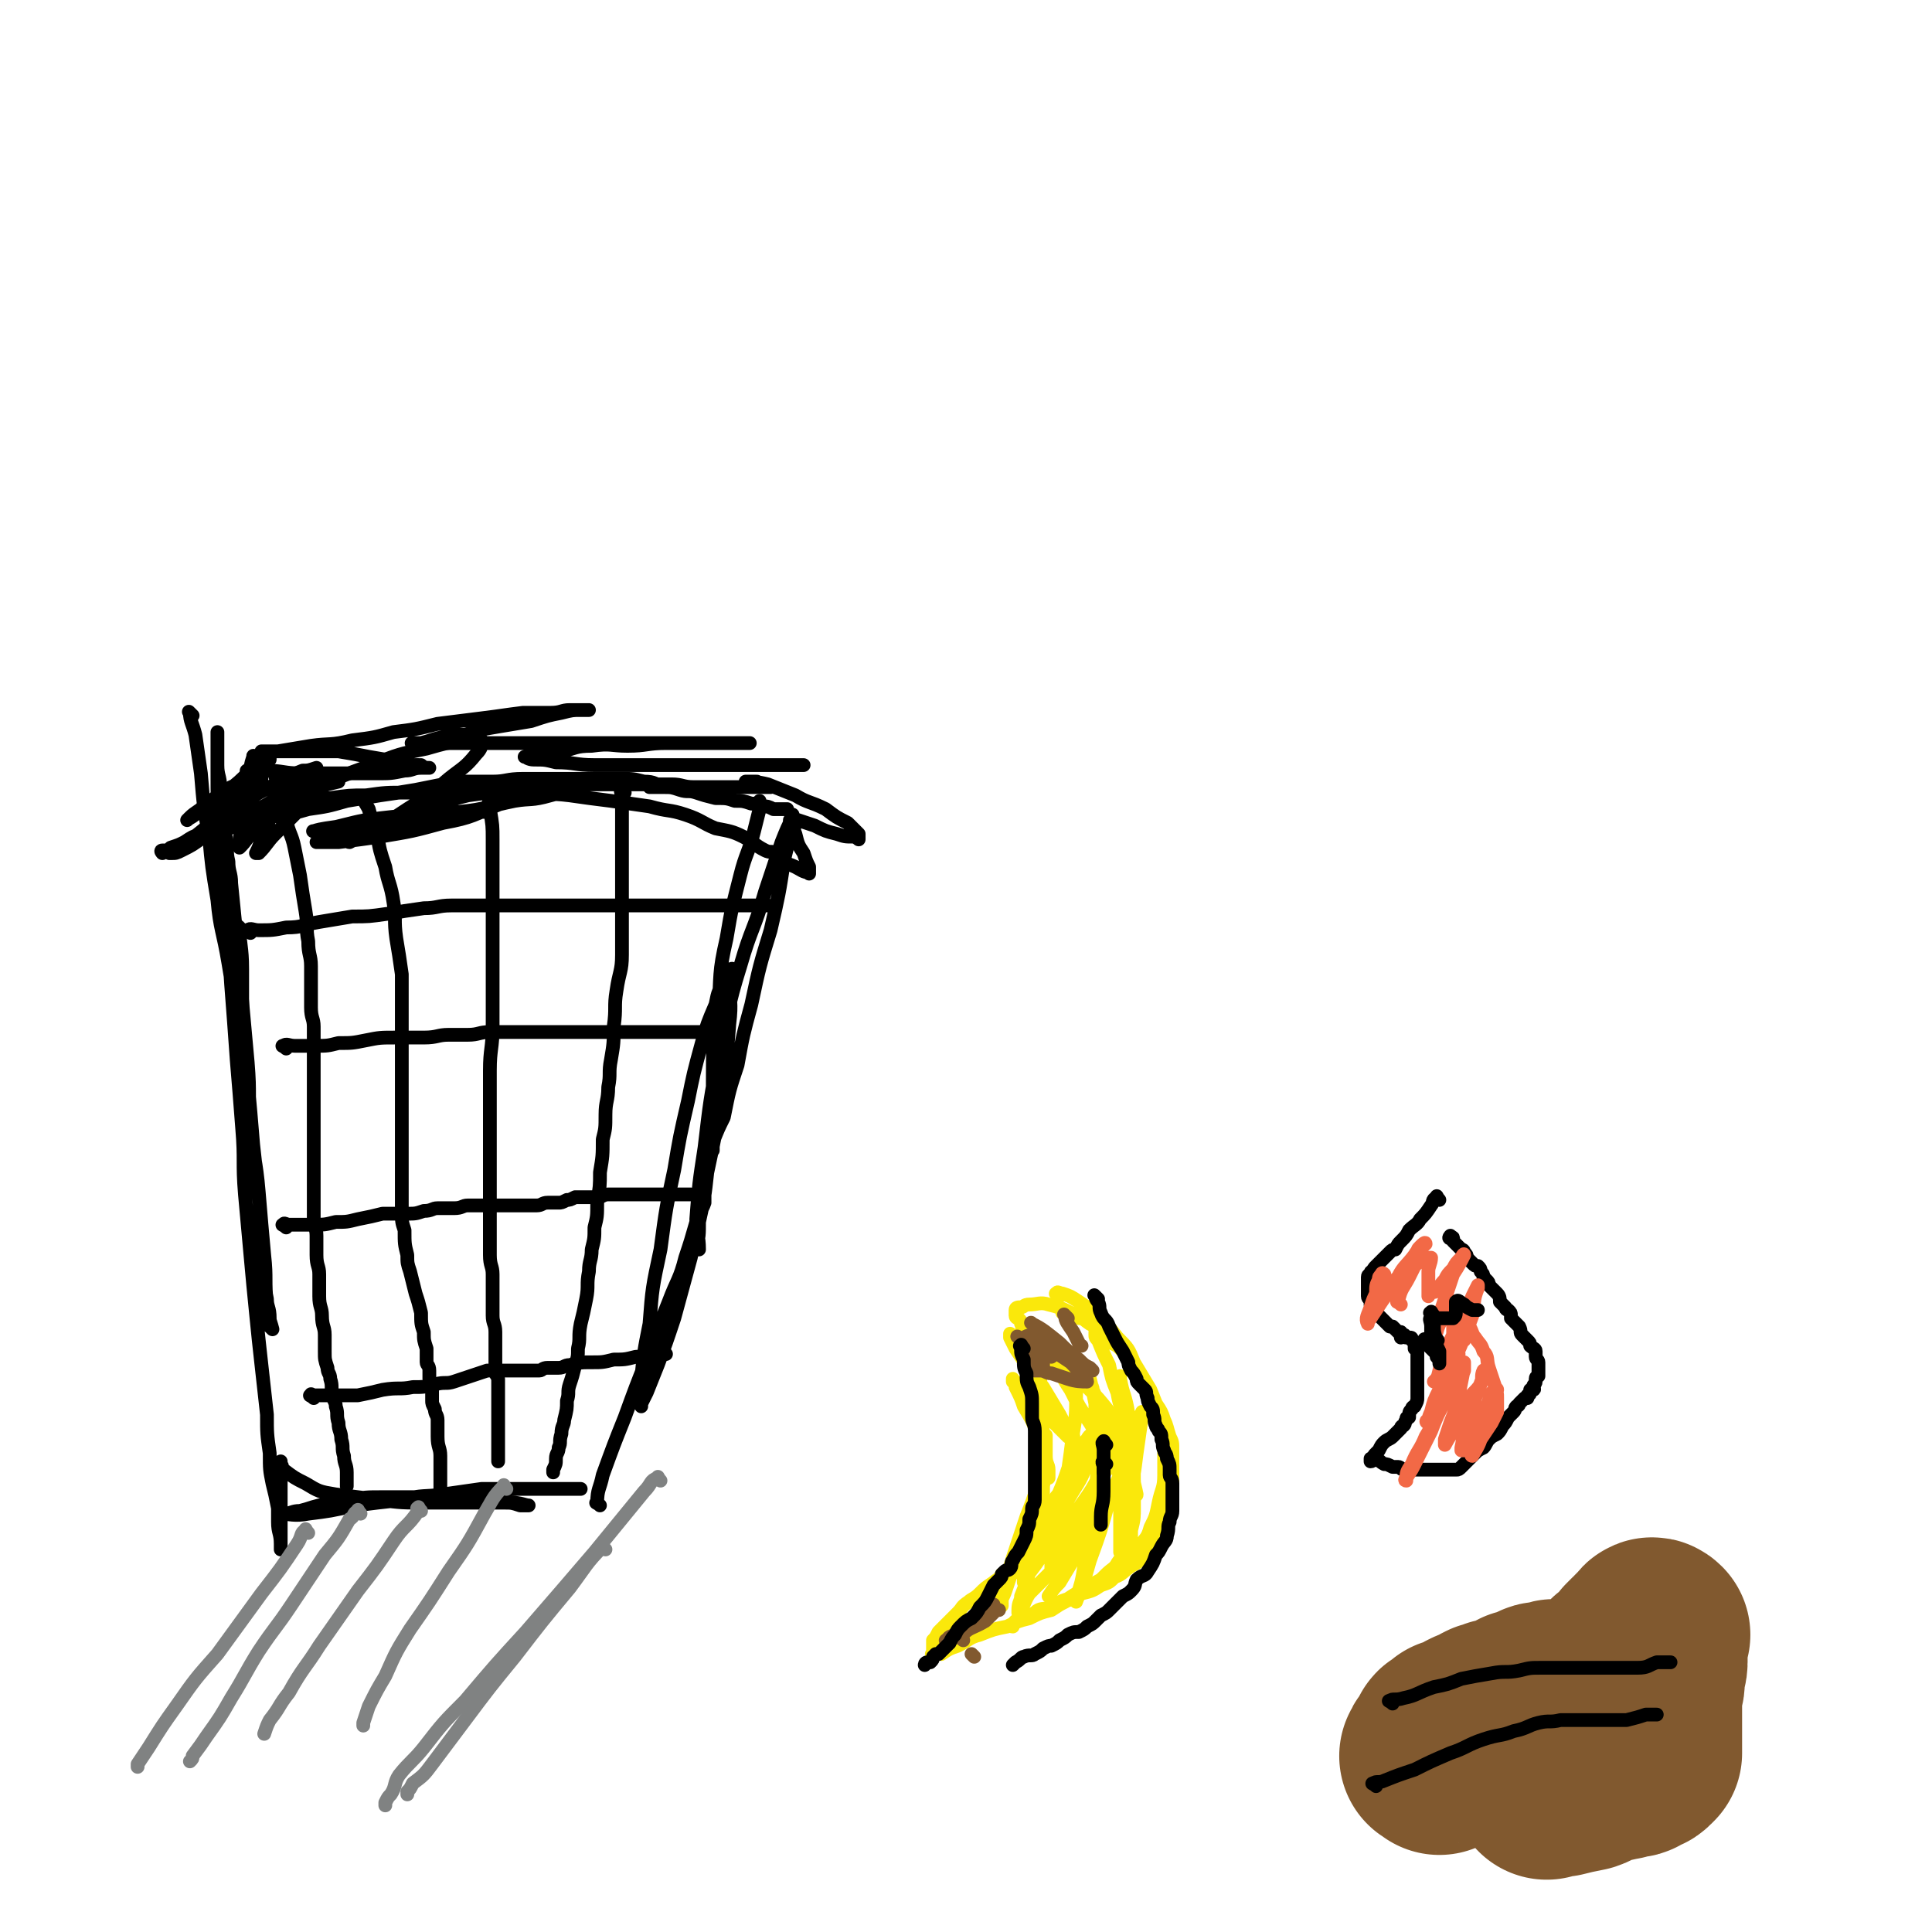
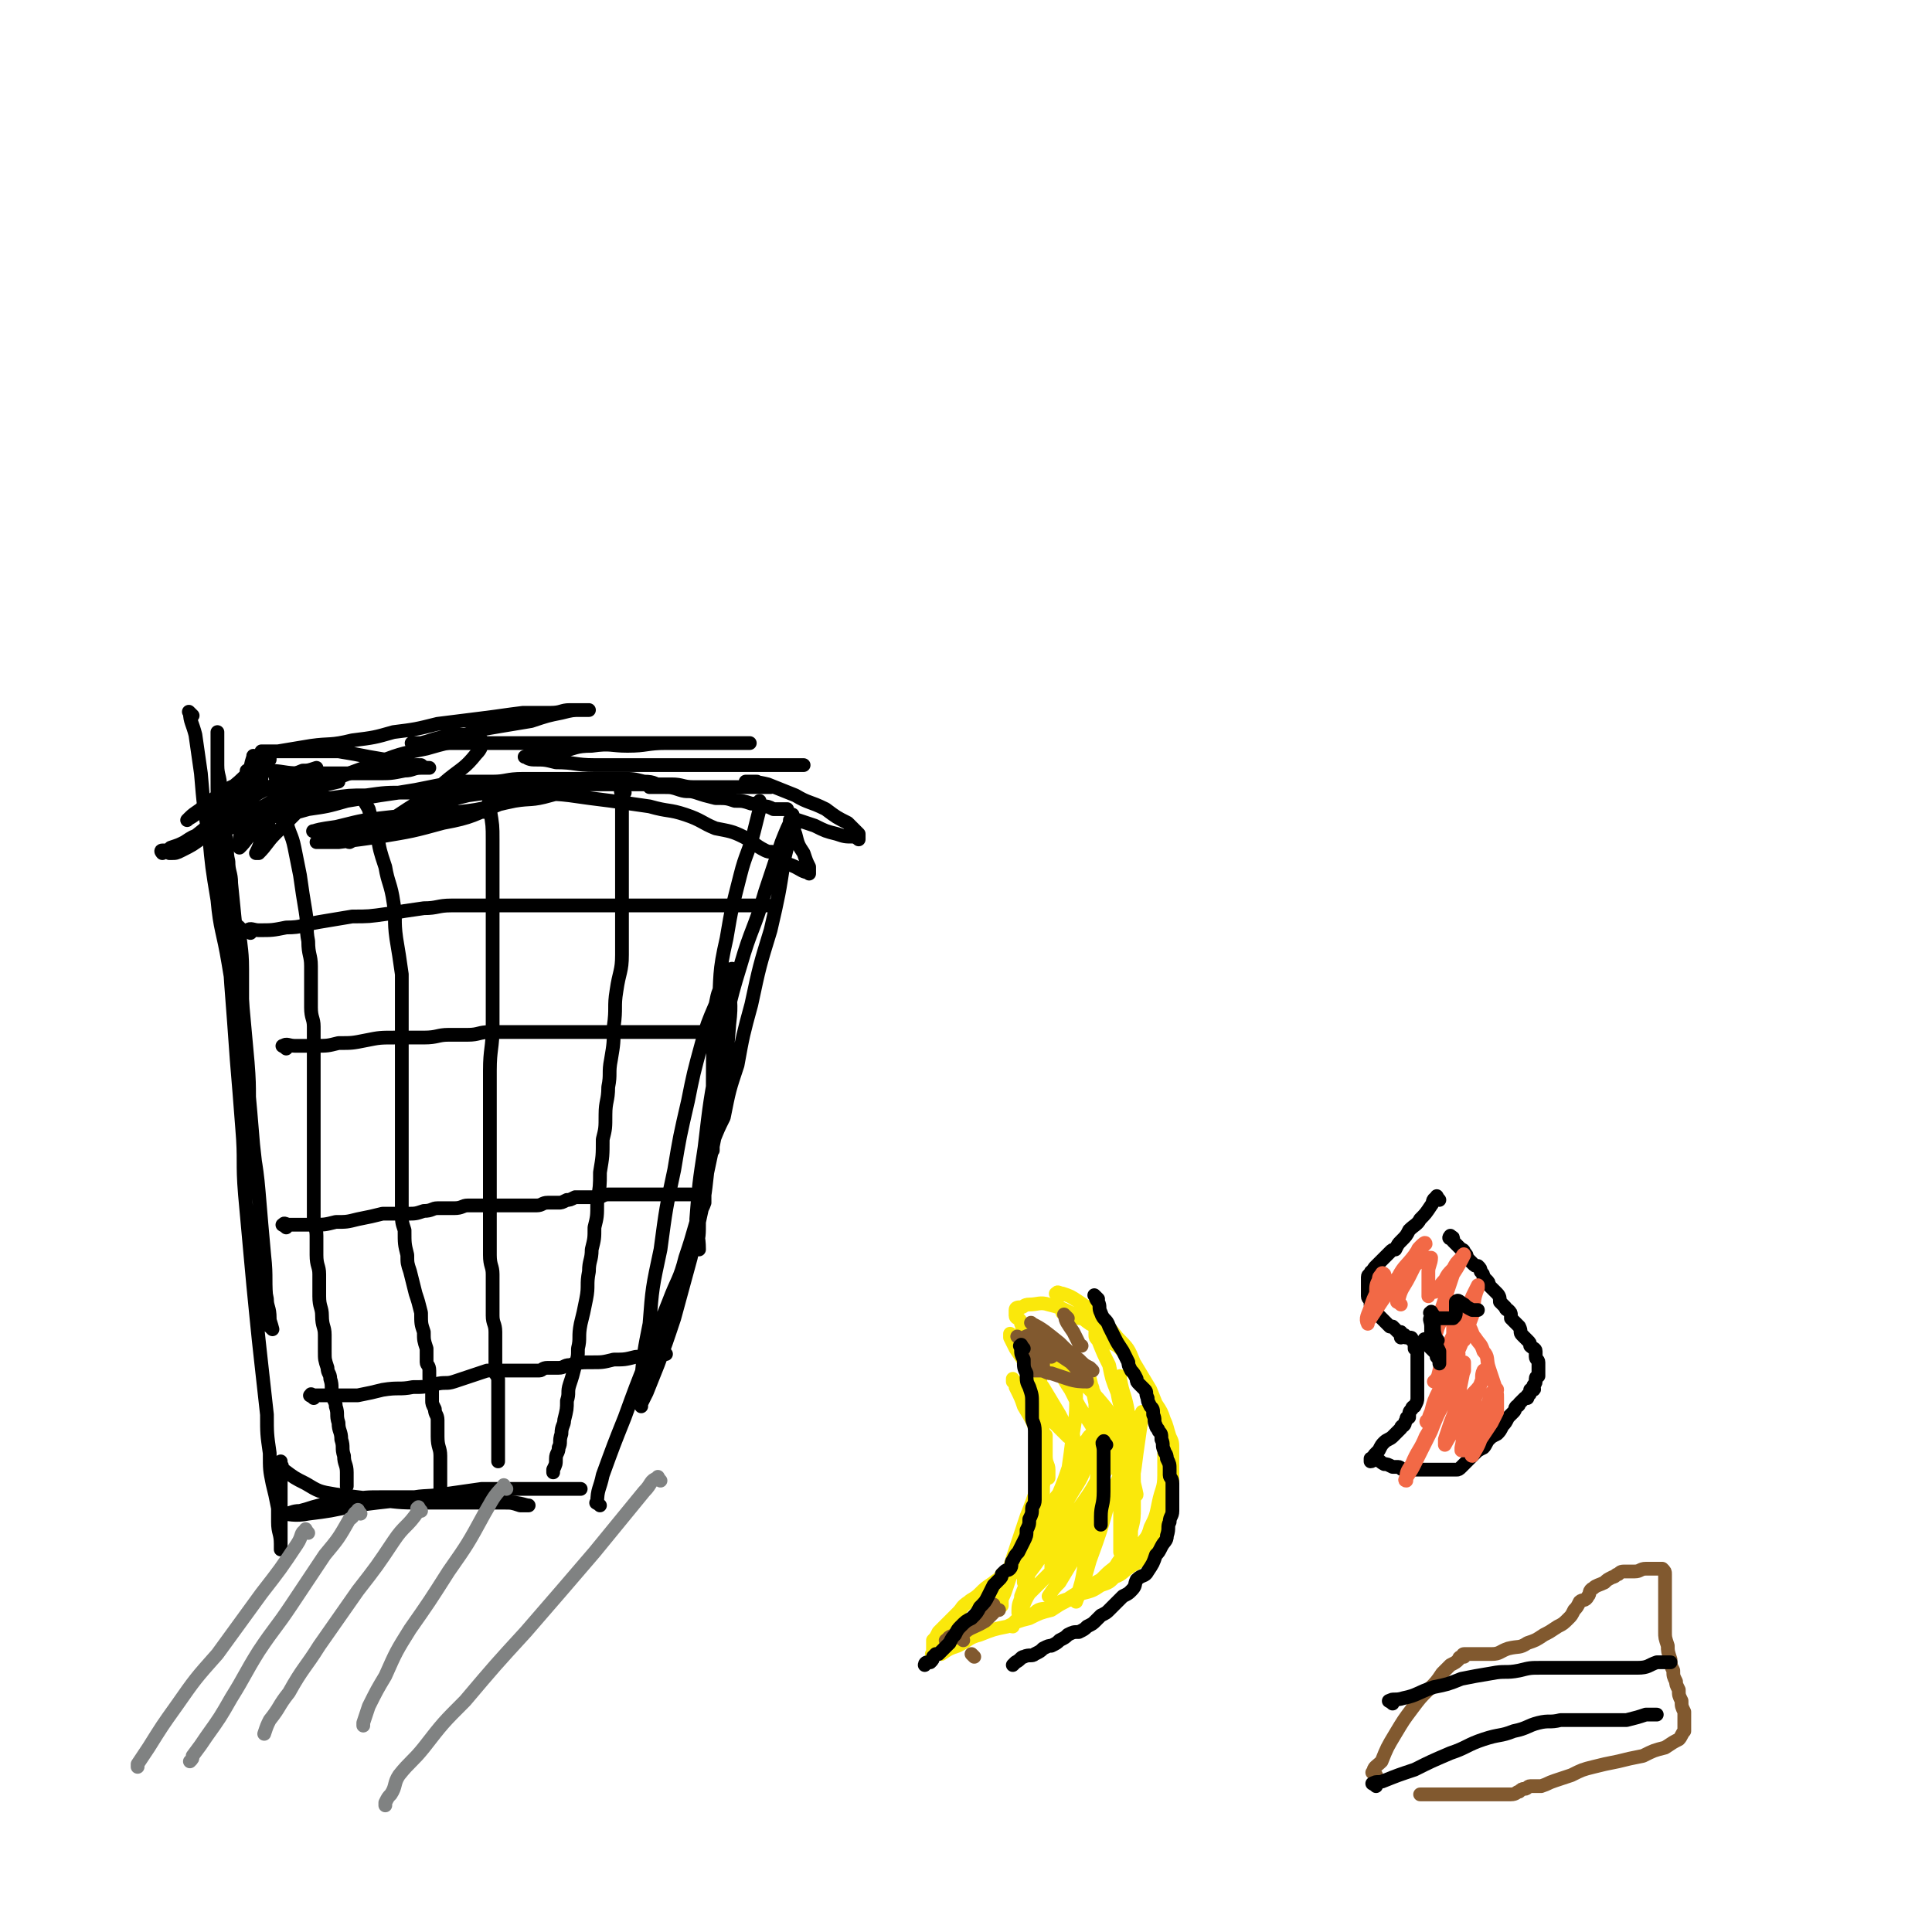
<svg xmlns="http://www.w3.org/2000/svg" viewBox="0 0 702 702" version="1.1">
  <g fill="none" stroke="#000000" stroke-width="5" stroke-linecap="round" stroke-linejoin="round">
    <path d="M88,338c-1,-1 -2,-2 -1,-1 0,6 1,7 1,15 0,11 0,11 0,22 0,6 0,6 1,11 0,1 0,1 0,1 0,0 0,0 0,0 " />
    <path d="M70,260c-1,-1 -2,-2 -1,-1 0,3 1,4 2,8 1,7 1,7 2,14 1,12 1,12 3,23 1,11 1,11 3,23 1,11 2,11 4,23 2,12 2,12 4,24 1,9 2,9 3,19 1,11 1,11 2,23 1,9 1,9 2,18 1,8 0,8 1,15 1,6 0,6 1,13 0,5 0,5 1,10 0,3 1,3 1,7 0,1 0,1 0,3 0,0 1,1 1,1 -1,-4 -2,-5 -2,-9 -1,-9 0,-9 -1,-18 -1,-11 -1,-11 -2,-23 -1,-12 -2,-12 -3,-24 -1,-11 0,-11 -1,-23 -1,-11 -1,-11 -2,-22 -1,-11 -1,-11 -2,-23 -1,-10 -1,-10 -2,-20 0,-4 -1,-4 -1,-8 -1,-4 0,-4 -1,-9 -1,-9 -1,-9 -2,-18 0,-4 -1,-4 -1,-8 0,-5 0,-5 0,-9 0,-1 0,-1 0,-1 0,-1 0,-1 0,-2 0,0 0,0 0,0 0,0 0,0 0,1 0,6 0,6 0,12 0,12 0,12 1,24 0,13 1,13 2,26 1,14 1,14 2,29 1,13 1,13 2,27 1,12 1,12 2,25 1,12 0,12 1,24 1,11 1,11 2,22 1,11 1,11 2,21 1,10 1,10 2,19 1,9 1,9 2,18 0,7 0,7 1,14 0,6 0,6 1,11 1,4 1,4 2,9 0,2 0,2 0,5 0,4 1,4 1,8 0,1 0,1 0,2 0,0 0,0 0,0 0,0 0,0 0,-1 0,-2 0,-2 0,-3 0,-4 0,-4 0,-8 0,0 0,0 0,-1 0,-4 0,-4 0,-7 0,-3 0,-3 0,-6 0,-2 0,-2 0,-4 0,-1 0,-1 0,-2 0,0 0,0 0,0 0,0 0,0 0,0 0,0 0,0 0,1 1,1 0,1 1,2 4,3 4,3 8,5 5,3 5,3 11,4 8,1 8,1 16,2 8,1 8,1 17,1 8,0 8,0 16,0 6,0 6,0 12,0 3,0 3,0 6,1 1,0 4,0 3,0 -1,0 -3,-1 -6,-1 -5,0 -5,0 -9,0 -7,0 -7,-1 -13,-1 -7,-1 -7,-1 -13,-1 -6,0 -6,0 -12,0 -6,0 -6,0 -12,1 -5,0 -5,1 -11,2 -4,1 -3,1 -7,2 -3,0 -3,1 -6,1 -1,0 -2,0 -1,0 3,0 5,1 10,0 8,-1 8,-1 17,-3 8,-1 8,-1 17,-2 8,-2 8,-1 15,-2 7,-1 7,-1 14,-2 7,0 7,0 13,0 5,0 5,0 10,0 3,0 3,0 6,0 2,0 2,0 4,0 1,0 1,0 3,0 0,0 0,0 0,0 " />
    <path d="M218,547c-1,-1 -2,-1 -1,-1 0,-5 1,-5 2,-10 4,-11 4,-11 8,-21 4,-11 4,-11 8,-21 4,-11 4,-11 8,-21 3,-8 4,-8 6,-16 2,-6 2,-6 4,-13 1,-4 2,-4 3,-7 0,-2 0,-4 0,-4 0,1 0,3 -1,6 -2,9 -2,9 -4,18 -3,11 -3,11 -6,22 -3,9 -3,9 -6,17 -2,5 -2,5 -4,10 -1,2 -1,2 -2,4 0,0 0,1 0,1 0,-4 0,-5 0,-10 1,-10 1,-10 3,-20 1,-13 1,-13 4,-27 2,-15 2,-15 5,-29 2,-12 2,-12 5,-25 2,-10 2,-10 5,-21 2,-7 2,-7 5,-14 1,-5 1,-5 4,-9 0,-2 1,-3 2,-4 0,0 -1,0 -1,1 0,1 0,1 0,3 0,8 1,8 0,16 -1,13 -1,13 -3,27 -2,13 -2,13 -5,27 -1,9 -1,9 -3,18 0,5 0,5 -1,9 0,1 0,1 0,1 0,0 0,0 1,0 0,-5 -1,-6 -1,-11 1,-13 1,-13 3,-26 2,-17 2,-17 5,-33 4,-17 3,-17 8,-33 4,-14 5,-13 9,-27 3,-9 3,-9 6,-18 2,-5 2,-5 4,-9 0,-1 0,-1 0,-1 0,0 0,0 0,1 -1,7 -1,7 -3,15 -2,13 -2,13 -5,26 -4,13 -4,13 -7,27 -3,11 -3,11 -5,22 -3,9 -3,9 -5,19 -2,4 -2,4 -4,9 0,1 0,1 0,3 0,0 0,0 0,0 0,-3 0,-3 0,-6 0,-9 0,-10 0,-19 0,-13 0,-13 2,-26 1,-13 0,-13 3,-26 2,-12 2,-11 5,-23 2,-8 3,-8 5,-16 1,-4 1,-4 2,-8 0,-2 0,-2 0,-3 0,0 0,0 0,0 " />
    <path d="M91,281c-1,-1 -2,-1 -1,-1 2,-1 3,0 6,0 7,0 7,1 13,1 8,0 8,0 15,0 6,0 6,0 13,0 5,0 5,0 10,-1 3,0 3,-1 6,-1 1,0 1,0 2,0 0,0 1,0 1,0 -1,0 -2,0 -3,-1 -4,0 -4,0 -8,-1 -5,-1 -5,-1 -11,-2 -5,-1 -5,-1 -11,-2 -5,0 -5,0 -11,0 -4,0 -4,0 -9,0 -2,0 -2,0 -5,0 -1,0 -3,0 -3,0 1,0 3,0 6,0 6,-1 6,-1 12,-2 7,-1 7,0 15,-2 8,-1 8,-1 15,-3 8,-1 8,-1 16,-3 8,-1 8,-1 16,-2 8,-1 7,-1 15,-2 5,0 5,0 10,0 4,0 4,-1 7,-1 3,0 3,0 5,0 1,0 2,0 2,0 -1,0 -2,0 -3,0 -3,0 -3,0 -7,1 -5,1 -5,1 -11,3 -6,1 -6,1 -12,2 -6,1 -6,1 -12,3 -4,0 -5,0 -9,1 -4,1 -3,1 -7,2 -1,0 -1,0 -3,0 0,0 -1,0 0,0 2,0 3,0 5,0 5,0 5,0 10,0 6,0 6,0 12,0 7,0 7,0 13,0 6,0 6,0 12,0 7,0 7,0 14,0 6,0 6,0 12,0 5,0 5,0 10,0 6,0 6,0 11,0 5,0 5,0 10,0 4,0 4,0 7,0 3,0 3,0 5,0 0,0 0,0 1,0 0,0 1,0 0,0 -1,0 -1,0 -2,0 -4,0 -4,0 -7,0 -5,0 -5,0 -10,0 -6,0 -6,0 -11,0 -7,0 -7,1 -14,1 -6,0 -6,-1 -13,0 -6,0 -6,1 -11,2 -4,1 -4,1 -8,2 -2,0 -2,0 -4,0 -1,0 -2,0 -1,0 0,0 1,1 3,1 4,0 4,0 8,1 7,0 7,1 14,1 7,0 7,0 15,0 5,0 5,0 11,0 5,0 5,0 10,0 4,0 4,0 8,0 4,0 4,0 8,0 1,0 1,0 3,0 1,0 1,0 3,0 0,0 0,0 1,0 1,0 1,0 2,0 1,0 1,0 2,0 1,0 1,0 2,0 1,0 1,0 2,0 0,0 0,0 1,0 1,0 1,0 2,0 1,0 1,0 2,0 0,0 0,0 1,0 1,0 1,0 2,0 0,0 0,0 0,0 1,0 1,0 1,0 " />
    <path d="M101,282c-1,-1 -1,-2 -1,-1 -1,0 0,0 0,1 1,3 1,3 2,6 1,5 1,5 2,10 1,5 2,5 3,10 1,5 1,5 2,10 1,7 1,7 2,13 1,6 0,6 1,11 0,5 1,5 1,9 0,5 0,5 0,9 0,3 0,3 0,6 0,4 1,4 1,7 0,5 0,5 0,9 0,4 0,4 0,8 0,4 0,4 0,8 0,4 0,4 0,7 0,3 0,3 0,6 0,2 0,2 0,5 0,4 0,4 0,8 0,3 0,3 0,6 0,4 0,4 0,7 0,3 0,3 0,6 0,3 1,3 1,6 0,4 0,4 0,7 0,4 1,4 1,7 0,4 0,4 0,8 0,4 1,4 1,7 0,4 1,4 1,7 0,3 0,3 0,6 0,3 0,3 1,6 0,2 1,2 1,4 1,3 0,3 1,6 0,2 1,2 1,4 1,3 0,3 1,6 0,3 1,3 1,6 1,3 0,3 1,6 0,3 1,3 1,6 0,1 0,1 0,3 0,0 0,0 0,1 0,0 0,0 0,1 " />
    <path d="M133,291c-1,-1 -2,-2 -1,-1 0,1 1,2 2,4 1,4 1,4 3,9 1,6 1,6 3,12 1,6 2,6 3,13 1,6 0,6 1,13 1,6 1,6 2,13 0,6 0,6 0,12 0,6 0,6 0,12 0,5 0,5 0,11 0,5 0,5 0,10 0,5 0,5 0,10 0,6 0,6 0,12 0,4 0,4 0,9 0,5 0,5 0,10 0,4 0,4 1,7 0,5 0,5 1,9 0,3 0,3 1,6 1,4 1,4 2,8 1,3 1,3 2,7 0,4 0,4 1,7 0,3 0,3 1,6 0,3 0,3 0,5 0,1 1,1 1,3 0,1 0,1 0,3 0,1 1,1 1,3 0,1 0,1 0,2 0,1 0,1 0,3 0,1 0,1 1,3 0,2 1,2 1,4 0,3 0,3 0,6 0,4 1,4 1,7 0,3 0,3 0,5 0,3 0,3 0,5 0,1 0,1 0,2 0,0 0,0 0,1 " />
    <path d="M179,292c-1,-1 -1,-2 -1,-1 -1,1 0,1 0,3 1,6 1,6 1,11 0,8 0,8 0,16 0,9 0,9 0,18 0,9 0,9 0,17 0,8 0,8 0,17 0,8 -1,8 -1,16 0,5 0,5 0,11 0,6 0,6 0,11 0,5 0,5 0,10 0,6 0,6 0,11 0,5 0,5 0,9 0,4 0,4 0,8 0,4 0,4 0,7 0,4 1,4 1,7 0,4 0,4 0,8 0,4 0,4 0,7 0,3 1,3 1,6 0,3 0,3 0,6 0,2 0,2 0,4 0,2 0,2 0,4 0,2 1,2 1,3 0,2 0,2 0,4 0,1 0,1 0,3 0,1 0,1 0,3 0,2 0,2 0,4 0,2 0,2 0,5 0,2 0,2 0,3 0,2 0,2 0,3 0,1 0,1 0,2 0,1 0,1 0,2 0,0 0,0 0,1 " />
    <path d="M227,288c-1,-1 -1,-2 -1,-1 -1,0 0,1 0,3 0,6 0,6 0,11 0,8 0,8 0,16 0,7 0,7 0,15 0,7 0,7 0,15 0,6 -1,6 -2,13 -1,6 0,6 -1,13 0,6 0,6 -1,12 -1,5 0,5 -1,10 0,5 -1,5 -1,10 0,5 0,5 -1,9 0,6 0,6 -1,12 0,5 0,5 -1,11 0,5 0,5 -1,9 0,4 0,4 -1,8 0,4 -1,4 -1,8 -1,5 0,5 -1,10 -1,5 -1,5 -2,9 -1,5 0,5 -1,9 0,3 0,3 -1,6 -1,4 -1,4 -2,7 -1,3 0,3 -1,6 0,3 0,3 -1,7 0,2 -1,2 -1,5 -1,3 0,3 -1,5 0,2 -1,2 -1,4 0,2 0,2 -1,4 0,0 0,0 0,1 0,0 0,0 0,0 0,0 0,0 0,0 " />
    <path d="M91,339c-1,-1 -2,-1 -1,-1 1,-1 2,0 4,0 5,0 5,0 10,-1 6,0 6,-1 12,-2 6,-1 6,-1 12,-2 6,0 6,0 13,-1 6,-1 6,-1 13,-2 5,0 5,-1 10,-1 4,0 4,0 8,0 4,0 4,0 8,0 5,0 5,0 9,0 3,0 3,0 6,0 3,0 3,0 6,0 2,0 2,0 5,0 3,0 3,0 5,0 3,0 3,0 5,0 4,0 4,0 7,0 4,0 4,0 7,0 3,0 3,0 6,0 2,0 2,0 5,0 2,0 2,0 3,0 2,0 2,0 4,0 1,0 1,0 3,0 1,0 1,0 3,0 1,0 1,0 3,0 1,0 1,0 3,0 2,0 2,0 4,0 1,0 1,0 3,0 1,0 1,0 2,0 1,0 1,0 2,0 0,0 0,0 1,0 0,0 0,0 1,0 0,0 0,0 1,0 1,0 1,0 2,0 0,0 0,0 1,0 0,0 0,0 1,0 0,0 0,0 0,0 1,0 1,0 1,0 " />
    <path d="M104,381c-1,-1 -2,-1 -1,-1 1,-1 2,0 4,0 4,0 4,0 8,0 4,0 4,0 8,-1 5,0 5,0 10,-1 5,-1 5,-1 11,-1 5,0 5,0 10,0 5,0 5,-1 9,-1 4,0 4,0 7,0 4,0 4,-1 8,-1 4,0 4,0 8,0 3,0 3,0 6,0 2,0 2,0 5,0 2,0 2,0 5,0 2,0 2,0 4,0 2,0 2,0 4,0 3,0 3,0 5,0 3,0 3,0 6,0 3,0 3,0 6,0 3,0 3,0 6,0 1,0 1,0 3,0 2,0 2,0 4,0 1,0 1,0 3,0 1,0 1,0 3,0 1,0 1,0 2,0 1,0 1,0 2,0 1,0 1,0 2,0 1,0 1,0 3,0 1,0 1,0 2,0 0,0 0,0 1,0 1,0 1,0 2,0 1,0 1,0 2,0 1,0 1,0 2,0 " />
    <path d="M104,446c-1,-1 -2,-1 -1,-1 0,-1 1,0 2,0 4,0 4,0 9,0 4,0 4,0 8,-1 4,0 4,0 8,-1 5,-1 5,-1 9,-2 4,0 5,0 9,0 3,0 3,0 6,-1 3,0 3,-1 5,-1 3,0 3,0 6,0 3,0 3,-1 5,-1 3,0 3,0 5,0 4,0 4,0 8,0 3,0 3,0 6,0 3,0 3,0 6,0 2,0 2,-1 4,-1 2,0 2,0 4,0 1,0 1,0 3,-1 1,0 1,0 3,-1 1,0 1,0 3,0 1,0 1,0 2,0 1,0 1,0 3,0 2,0 2,-1 4,-1 3,0 3,0 5,0 2,0 2,0 4,0 1,0 1,0 3,0 2,0 2,0 4,0 1,0 1,0 2,0 1,0 1,0 2,0 1,0 1,0 2,0 0,0 0,0 1,0 1,0 1,0 2,0 0,0 0,0 0,0 1,0 1,0 1,0 1,0 1,0 2,0 1,0 1,0 2,0 " />
    <path d="M114,508c-1,-1 -2,-1 -1,-1 0,-1 0,0 1,0 2,0 2,0 3,0 3,0 3,0 6,0 4,0 4,0 7,0 5,-1 5,-1 9,-2 6,-1 6,0 11,-1 4,0 4,0 8,-1 4,-1 4,0 7,-1 3,-1 3,-1 6,-2 3,-1 3,-1 6,-2 2,0 3,0 5,0 3,0 3,0 5,0 2,0 2,0 4,0 1,0 1,0 3,0 1,0 1,0 2,0 1,0 1,-1 3,-1 2,0 2,0 4,0 2,0 2,-1 4,-1 4,-1 4,-1 8,-1 4,0 4,0 8,-1 4,0 4,0 8,-1 3,0 3,-1 6,-1 1,0 1,0 2,0 1,0 1,0 2,0 0,0 0,0 1,0 0,0 0,0 0,0 " />
    <path d="M93,276c-1,-1 -1,-2 -1,-1 -1,3 -1,4 -2,9 -1,5 -1,5 -3,9 0,2 -1,2 -1,4 0,0 0,1 0,1 0,-1 0,-2 1,-4 0,0 1,0 1,-1 0,-1 0,-2 0,-1 0,0 0,1 0,3 0,3 0,3 0,6 0,2 -1,2 -1,5 0,1 0,2 0,2 1,-1 2,-2 4,-5 2,-2 1,-2 4,-5 2,-3 1,-3 4,-6 1,-1 1,-1 2,-2 0,-1 0,-2 0,-1 -1,2 -1,4 -3,8 -1,4 -1,4 -3,8 -1,3 -1,3 -2,5 0,0 0,0 0,0 0,0 0,0 1,0 3,-3 3,-4 6,-7 4,-4 4,-4 8,-8 3,-4 3,-4 7,-7 1,-2 1,-2 2,-4 1,-1 2,-1 2,-1 -1,-1 -2,0 -3,0 -4,1 -4,1 -8,3 -5,3 -4,4 -10,6 -5,3 -5,2 -10,5 -3,1 -3,1 -6,2 0,0 -1,0 -1,0 -1,0 0,0 0,0 0,0 0,-1 0,-1 3,-3 3,-3 7,-6 6,-4 6,-4 12,-7 5,-3 5,-3 10,-5 2,0 2,0 5,-1 0,0 0,0 0,0 0,0 0,0 0,1 -2,1 -2,1 -3,2 -5,3 -5,4 -10,7 -7,5 -7,4 -14,8 -7,4 -7,4 -14,7 -4,3 -4,3 -8,5 -2,1 -2,1 -4,1 0,0 -1,0 0,0 4,-3 5,-3 10,-7 5,-4 5,-4 11,-9 4,-4 4,-4 8,-7 1,-2 1,-2 3,-4 0,0 1,-1 1,0 -2,0 -3,0 -5,1 -4,1 -4,1 -8,3 -4,3 -4,3 -8,6 -2,2 -3,2 -5,4 0,0 -1,1 -1,1 1,-1 2,-1 4,-3 5,-3 6,-3 10,-7 5,-4 5,-4 9,-8 3,-2 3,-2 6,-5 0,0 0,0 1,0 0,0 0,0 0,0 0,0 0,0 0,1 -2,2 -3,2 -5,4 -4,5 -4,5 -8,10 -3,3 -2,3 -5,6 -1,2 -1,3 -1,4 -1,0 -1,-1 0,-1 1,0 2,0 3,0 6,-1 6,-2 12,-4 7,-2 7,-2 14,-5 5,-2 4,-3 9,-5 2,-1 3,0 5,-1 0,0 1,0 1,0 -4,1 -5,1 -10,3 -5,2 -5,2 -10,5 -2,1 -2,1 -5,2 0,0 0,0 0,0 0,0 0,0 1,0 7,-3 7,-4 14,-7 11,-5 11,-5 22,-9 10,-4 10,-4 20,-6 7,-2 7,-2 13,-3 3,0 3,0 6,0 0,0 1,0 1,0 0,2 0,3 -2,5 -4,5 -5,5 -10,9 -7,6 -7,6 -15,11 -6,4 -6,4 -13,7 -3,2 -3,2 -7,4 0,0 -2,1 -1,1 4,-2 5,-3 10,-5 8,-4 8,-5 16,-7 9,-3 9,-3 17,-5 7,-1 7,-1 14,-1 3,0 3,0 6,0 0,0 1,0 1,0 -3,2 -4,3 -9,4 -10,4 -10,5 -21,7 -11,3 -11,3 -23,5 -7,1 -7,1 -15,2 -4,0 -4,0 -8,0 0,0 0,0 0,0 0,0 0,0 1,0 5,-2 4,-2 10,-4 7,-1 7,-1 14,-2 9,-1 9,-2 17,-3 5,-1 5,0 11,-1 3,0 3,-1 6,-1 1,0 1,0 2,0 0,0 1,0 1,0 -2,0 -2,0 -4,0 -6,0 -6,0 -13,0 -10,1 -10,1 -19,2 -9,1 -9,1 -17,3 -4,1 -4,1 -9,2 0,0 -2,0 -1,0 3,-1 5,-1 11,-2 9,-1 9,-1 18,-2 12,-1 12,-1 24,-3 10,-1 10,-2 20,-4 6,-1 6,0 13,-2 4,-1 3,-1 7,-2 0,0 0,0 0,0 0,0 0,0 0,0 -5,0 -5,-1 -10,-1 -4,0 -4,0 -8,0 -2,0 -3,0 -5,0 0,0 -1,1 0,1 4,-1 5,-2 10,-2 9,-1 9,0 19,0 9,0 9,0 19,0 6,0 6,0 12,0 4,0 4,1 8,1 1,0 2,0 2,0 -1,0 -2,0 -4,0 -4,0 -4,0 -8,0 -3,0 -3,0 -6,0 0,0 0,0 0,0 0,0 0,0 1,0 1,0 1,0 3,0 6,0 6,0 12,0 7,0 7,0 15,0 4,0 4,0 8,0 2,0 2,0 4,0 0,0 1,0 1,0 -1,0 -2,0 -3,0 -1,-1 -1,-1 -2,-2 -2,0 -5,0 -4,0 2,0 4,0 8,1 5,2 5,2 10,4 5,3 5,2 11,5 4,3 4,3 8,5 2,2 2,2 4,4 0,1 0,1 0,2 0,0 -1,-1 -2,-1 -3,0 -3,0 -6,-1 -4,-1 -4,-1 -8,-3 -3,-1 -3,-1 -6,-2 -1,0 -2,0 -3,0 0,0 0,0 1,0 0,0 0,0 1,0 0,2 -1,3 0,5 1,4 1,4 3,7 1,3 1,3 2,5 0,1 0,1 0,2 0,0 0,1 0,0 -2,0 -3,-1 -5,-2 -2,-1 -3,-1 -5,-2 -1,-1 -1,-1 -2,-2 0,-1 1,-1 0,-1 -2,-1 -2,0 -4,-1 -4,-2 -4,-3 -8,-5 -4,-2 -5,-2 -10,-3 -5,-2 -5,-3 -11,-5 -6,-2 -6,-1 -13,-3 -7,-1 -7,-1 -14,-2 -8,-1 -8,-1 -15,-2 -8,-1 -8,0 -16,-1 -7,0 -7,0 -14,0 -7,0 -7,0 -14,0 -8,0 -8,0 -15,0 -8,0 -8,0 -15,1 -6,0 -6,0 -13,1 -5,0 -5,0 -11,1 -5,1 -5,1 -11,3 -4,1 -4,1 -9,3 -4,1 -4,1 -8,3 -4,1 -4,1 -8,3 -3,1 -3,1 -6,3 -2,1 -2,1 -5,2 -1,1 -1,1 -3,2 0,0 -1,-1 0,-1 0,0 1,0 2,0 5,-1 5,-2 9,-4 7,-2 7,-2 13,-4 7,-2 7,-2 14,-4 8,-1 8,-1 15,-3 7,-1 7,-1 14,-3 6,-1 6,-1 12,-2 7,-1 7,-1 13,-2 5,-1 5,-1 10,-2 5,-1 5,-1 9,-1 4,0 4,0 9,0 5,0 5,-1 11,-1 4,0 4,0 9,0 4,0 4,0 7,0 5,0 5,0 10,0 5,0 5,0 10,0 4,0 4,0 8,1 4,0 4,1 7,2 3,0 3,0 6,1 3,1 3,0 6,1 3,1 3,1 7,2 4,0 4,0 7,1 3,0 3,0 6,1 2,0 2,0 4,1 2,0 2,0 4,1 1,0 1,0 2,0 1,0 1,0 2,0 0,0 0,0 1,0 0,0 0,0 0,0 " />
  </g>
  <g fill="none" stroke="#808282" stroke-width="5" stroke-linecap="round" stroke-linejoin="round">
    <path d="M112,557c-1,-1 -1,-2 -1,-1 -2,1 -1,2 -3,5 -6,9 -6,9 -13,18 -8,11 -8,11 -16,22 -8,9 -8,9 -15,19 -5,7 -5,7 -10,15 -2,3 -2,3 -4,6 0,0 0,0 0,0 0,0 0,0 0,1 " />
    <path d="M131,550c-1,-1 -1,-2 -1,-1 -2,1 -1,2 -3,3 -4,7 -4,7 -9,13 -6,9 -6,9 -12,18 -6,9 -6,8 -12,17 -5,8 -5,9 -10,17 -4,7 -4,7 -9,14 -2,3 -2,3 -5,7 0,1 0,1 -1,2 0,0 0,0 0,0 0,0 0,0 0,0 " />
    <path d="M153,549c-1,-1 -1,-2 -1,-1 -1,0 0,0 0,1 -4,6 -5,5 -9,11 -6,9 -6,9 -13,18 -7,10 -7,10 -14,20 -5,8 -6,8 -11,17 -4,5 -3,5 -7,10 -1,2 -1,2 -2,5 0,0 0,0 0,0 0,0 0,0 0,0 " />
    <path d="M184,541c-1,-1 -1,-2 -1,-1 -4,4 -4,5 -7,10 -6,11 -6,11 -13,21 -7,11 -7,11 -14,21 -5,8 -5,8 -9,17 -3,5 -3,5 -6,11 -1,3 -1,3 -2,6 0,0 0,1 0,1 " />
    <path d="M240,538c-1,-1 -1,-2 -1,-1 -3,1 -2,2 -5,5 -9,11 -9,11 -18,22 -12,14 -12,14 -25,29 -11,12 -11,12 -22,25 -8,8 -8,8 -15,17 -4,5 -5,5 -9,10 -2,3 -1,4 -3,7 -1,1 -1,1 -2,3 0,0 0,0 0,1 " />
-     <path d="M220,563c-1,-1 -1,-2 -1,-1 -6,6 -6,7 -12,15 -10,12 -10,12 -20,25 -9,11 -9,11 -18,23 -6,8 -6,8 -12,16 -3,4 -3,4 -7,7 -1,2 -1,2 -2,3 0,0 0,0 0,1 " />
  </g>
  <g fill="none" stroke="#FAE80B" stroke-width="5" stroke-linecap="round" stroke-linejoin="round">
    <path d="M385,471c-1,-1 -2,-1 -1,-1 0,-1 1,0 2,0 3,1 3,1 6,3 3,2 3,2 6,4 4,4 4,4 8,9 4,4 4,4 6,9 3,5 3,5 6,10 2,5 2,5 4,10 1,5 0,5 1,10 0,5 0,5 0,11 0,5 -1,5 -2,10 -1,5 -1,5 -3,9 -1,4 -2,4 -4,7 -3,3 -2,4 -5,6 -3,3 -4,2 -7,5 -4,2 -4,2 -7,4 -4,2 -4,2 -7,4 -3,1 -3,1 -6,3 -3,1 -4,0 -6,2 -2,1 -2,1 -4,2 -1,1 -1,0 -3,1 -1,1 -2,2 -1,2 0,-1 1,-2 3,-3 3,-1 4,-1 7,-3 4,-1 4,-1 8,-3 4,-1 4,-1 7,-3 4,-1 4,-1 7,-3 3,-1 3,-1 5,-3 3,-1 3,-2 6,-4 2,-1 2,-1 4,-3 1,-2 1,-2 3,-4 1,-2 1,-2 3,-5 1,-2 1,-2 2,-5 1,-4 1,-4 2,-7 0,-2 1,-2 1,-5 0,-2 0,-2 0,-5 0,-2 0,-2 0,-3 0,-3 0,-3 0,-5 0,-3 0,-3 -1,-5 -1,-3 -1,-4 -2,-6 -1,-3 -1,-3 -3,-6 -1,-2 -1,-2 -3,-5 -1,-2 -1,-2 -3,-5 -1,-2 0,-2 -2,-4 -1,-2 -1,-2 -3,-4 -1,-1 -1,-1 -2,-2 -1,-1 -1,-1 -3,-2 -1,-1 -1,-1 -2,-2 -1,-1 -1,0 -2,-1 -1,-1 -1,-1 -1,-1 -1,-1 -1,0 -1,0 0,0 0,0 0,0 0,0 0,0 0,1 0,1 0,1 1,2 2,5 2,5 4,9 1,5 1,5 3,10 1,6 2,6 3,11 1,5 1,5 2,11 1,5 0,5 1,10 0,5 0,5 0,10 0,4 0,4 -1,8 0,3 0,4 -1,6 -1,3 -2,3 -4,6 -1,2 -2,2 -4,4 -2,2 -2,2 -5,5 -2,1 -3,1 -5,2 -2,1 -2,1 -5,3 -2,1 -2,1 -5,3 -4,1 -4,1 -8,3 -4,1 -4,1 -8,3 -5,1 -5,1 -10,3 -4,1 -4,2 -8,4 -3,1 -3,1 -6,3 -1,0 -1,0 -3,0 0,0 0,0 0,0 -1,0 0,0 0,0 0,0 0,0 1,0 0,0 -1,0 -1,-1 0,-1 0,-1 0,-2 0,-1 0,-1 0,-2 1,-1 1,-1 2,-3 1,-1 1,-1 3,-3 2,-2 2,-2 4,-4 2,-2 1,-2 4,-4 1,-1 2,-1 4,-3 2,-2 2,-2 5,-4 1,-1 2,-1 3,-3 2,-1 2,-1 4,-3 1,-2 1,-2 3,-5 1,-1 1,-1 2,-3 1,-1 1,-1 1,-3 0,-1 0,-1 0,-3 0,-1 1,-1 1,-2 0,-1 0,-1 0,-3 0,0 0,0 0,-1 0,-1 0,-1 0,-2 0,0 0,0 0,0 0,-1 0,0 0,0 0,0 0,0 0,1 0,1 0,1 0,2 -1,3 -1,3 -2,6 -1,3 -1,3 -2,6 -1,4 -1,4 -3,8 -1,3 -1,3 -2,6 -1,3 -1,3 -2,5 0,1 0,1 0,2 0,0 0,1 0,0 0,-1 0,-1 0,-3 1,-3 1,-3 2,-6 1,-5 1,-5 3,-11 2,-6 2,-6 4,-12 2,-5 2,-5 4,-11 1,-5 1,-5 2,-9 0,-3 1,-3 1,-6 0,-2 0,-2 0,-3 0,0 0,-1 0,0 0,2 0,3 0,7 0,5 0,5 -1,11 0,6 0,6 -1,11 0,3 0,3 0,7 0,1 0,2 0,2 0,-4 0,-6 0,-11 0,-5 0,-5 0,-10 0,-7 0,-7 0,-13 0,-5 0,-5 0,-11 0,-4 0,-4 0,-9 0,-3 0,-3 0,-5 0,-2 0,-2 0,-4 0,0 0,-1 0,0 0,2 0,2 0,5 0,5 0,5 0,9 0,5 0,5 1,9 0,5 0,5 1,9 0,3 1,3 1,5 0,1 0,1 0,2 0,0 0,1 0,1 0,-3 0,-3 -1,-6 -1,-5 -1,-5 -3,-10 -2,-5 -2,-5 -5,-10 -1,-3 -1,-3 -3,-7 0,-1 0,-1 -1,-3 0,0 0,0 0,0 0,0 0,0 0,0 0,0 0,0 0,1 1,0 1,0 2,1 2,2 2,3 4,5 3,3 3,3 6,6 3,3 3,3 6,6 1,1 1,1 2,2 0,0 2,1 2,0 -2,-3 -3,-4 -5,-8 -3,-5 -3,-5 -6,-10 -3,-4 -3,-4 -6,-8 -2,-3 -2,-3 -4,-6 -1,-2 -1,-2 -2,-4 0,-1 0,-2 0,-1 2,0 2,1 4,3 2,1 2,1 5,3 2,1 2,1 4,3 1,1 1,1 2,2 0,0 -1,-1 -1,-1 0,0 1,0 1,0 0,0 0,0 0,0 " />
    <path d="M375,492c-1,-1 -1,-1 -1,-1 -1,-1 -1,-2 -1,-3 0,-2 0,-2 -1,-4 -1,-1 0,-1 -1,-3 0,-1 0,-1 -1,-2 0,0 -1,0 -1,-1 0,0 0,0 0,-1 0,-1 0,-1 0,-1 0,-1 1,-1 2,-1 1,0 1,-1 3,-1 3,0 4,-1 7,0 4,1 4,1 8,3 4,1 4,2 7,4 2,1 2,1 4,2 1,1 1,1 2,2 0,0 0,0 1,0 0,0 1,0 0,0 -1,-1 -1,-1 -4,-3 -2,-1 -2,-1 -5,-3 -2,0 -3,0 -5,-1 -1,0 -2,0 -3,-1 0,-1 0,-1 0,-1 " />
    <path d="M386,560c-1,-1 -2,-1 -1,-1 0,-4 0,-4 1,-7 1,-7 1,-6 3,-13 0,-3 1,-3 1,-7 0,-1 1,-4 0,-3 -2,4 -2,6 -5,13 -3,7 -3,7 -6,13 -2,5 -2,5 -5,9 -1,2 -1,2 -2,5 0,0 0,0 0,0 0,0 0,0 1,0 0,-2 0,-3 1,-5 2,-5 2,-5 4,-10 3,-5 3,-5 5,-9 2,-3 2,-2 4,-5 0,0 0,0 0,0 0,0 0,0 0,1 -3,5 -3,5 -6,11 -3,7 -3,7 -6,15 -2,4 -2,4 -3,7 0,1 0,1 0,1 0,0 0,0 0,-1 4,-5 4,-5 8,-11 6,-7 6,-7 12,-15 5,-7 5,-7 9,-15 3,-3 2,-4 5,-7 1,-2 1,-3 2,-2 0,0 -1,1 -2,2 -3,5 -2,6 -6,11 -4,7 -5,7 -9,15 -3,5 -3,5 -6,10 -1,3 -2,3 -3,6 0,0 0,2 0,2 2,-2 2,-3 4,-6 3,-4 3,-4 6,-7 2,-3 2,-2 4,-5 1,-1 1,-1 2,-1 0,-1 -1,0 -1,0 0,2 0,2 0,4 -1,7 -1,7 -3,14 -1,6 -1,6 -3,12 0,1 0,1 0,1 0,0 0,0 0,0 3,-8 3,-8 5,-15 4,-11 4,-11 7,-22 4,-9 4,-9 7,-18 2,-5 2,-5 4,-10 0,-2 0,-2 1,-4 0,0 0,0 0,0 0,0 0,0 0,1 -1,7 -1,7 -2,14 -1,8 -1,8 -3,16 -1,6 -1,6 -2,12 0,3 -1,3 -1,6 0,1 0,2 0,2 0,-2 0,-4 0,-7 0,-5 0,-5 0,-10 0,-5 0,-5 0,-9 0,-2 0,-2 1,-4 0,0 0,0 0,0 0,0 0,0 0,1 1,1 2,1 3,3 1,1 0,2 1,4 0,0 1,2 1,1 -1,-5 -2,-7 -3,-13 -1,-12 -2,-12 -3,-23 0,-3 0,-3 0,-7 0,0 0,0 0,0 0,0 0,0 0,1 1,6 2,6 3,13 1,9 1,9 2,18 0,6 0,6 0,11 0,3 0,3 0,5 0,1 0,2 0,2 -1,-2 -2,-3 -3,-6 -2,-7 -2,-7 -4,-14 -3,-5 -3,-5 -5,-11 -1,-3 -1,-3 -2,-7 0,-1 0,-1 0,-3 0,-1 0,-1 0,-1 0,-1 0,0 0,1 2,5 3,5 5,10 2,6 2,6 4,12 1,3 1,3 2,6 0,0 0,0 0,0 0,0 0,0 0,0 -2,-4 -3,-3 -5,-7 -5,-6 -4,-7 -8,-13 -4,-6 -4,-6 -7,-12 -2,-3 -2,-3 -4,-7 0,-1 0,-2 0,-3 0,0 0,0 0,1 0,0 0,0 0,1 1,0 1,0 2,1 4,3 4,3 8,6 4,4 4,4 8,9 3,3 2,4 4,7 1,2 2,1 3,3 0,0 1,1 1,1 -1,-1 -2,-2 -3,-3 -2,-3 -2,-3 -4,-6 -3,-4 -3,-4 -6,-8 -2,-2 -2,-2 -5,-5 0,0 0,0 -1,-1 0,0 0,0 0,0 -1,3 -1,3 -1,6 0,7 0,7 -1,13 -1,8 -1,8 -2,15 0,6 0,6 -1,11 0,2 -1,2 -1,5 0,0 0,1 0,1 0,-1 0,-2 0,-3 0,-5 0,-6 1,-10 1,-6 2,-6 4,-11 2,-3 2,-3 4,-5 1,-2 2,-2 3,-2 0,-1 -1,0 -1,0 0,0 0,0 0,0 -1,4 0,5 -2,10 -2,7 -3,7 -7,14 -5,8 -5,8 -11,15 -5,6 -5,6 -10,12 -3,4 -4,3 -7,7 -1,1 -1,1 -2,2 0,0 0,0 0,0 0,0 0,0 1,0 1,-2 1,-3 3,-5 3,-3 4,-3 7,-5 3,-2 2,-3 5,-5 0,0 1,0 2,0 0,0 1,0 1,0 -1,2 -2,2 -3,5 -1,4 -1,4 -3,9 0,2 -1,2 -1,5 0,0 0,1 0,1 2,-2 2,-4 4,-7 4,-4 4,-4 8,-8 3,-4 3,-4 6,-8 2,-3 3,-3 5,-6 1,-3 1,-3 3,-6 1,-4 1,-5 2,-9 1,-4 0,-4 1,-8 1,-4 1,-4 1,-8 0,-4 0,-4 0,-7 0,-3 0,-3 0,-5 0,-3 -1,-3 -2,-5 0,-2 0,-2 -1,-4 0,-1 0,-1 -1,-2 0,-1 0,-1 0,-1 0,-1 -1,-1 -1,-2 0,-1 0,-1 0,-1 0,-1 -1,-1 -1,-1 0,0 0,0 0,0 0,0 0,0 0,1 1,1 1,0 2,2 1,4 1,4 2,9 1,7 1,7 1,13 0,6 0,6 0,13 0,5 0,5 -1,10 0,5 0,5 -2,9 -2,5 -2,5 -5,10 -3,5 -3,5 -6,10 -2,2 -2,2 -4,5 0,0 0,0 0,0 0,0 0,0 0,0 " />
  </g>
  <g fill="none" stroke="#81592F" stroke-width="5" stroke-linecap="round" stroke-linejoin="round">
    <path d="M378,490c-1,-1 -2,-2 -1,-1 0,2 1,2 2,5 0,2 0,2 0,3 0,0 0,0 0,1 " />
    <path d="M388,479c-1,-1 -2,-2 -1,-1 0,2 1,3 3,6 1,2 1,2 2,4 0,0 0,1 1,1 " />
    <path d="M377,489c-1,-1 -2,-2 -1,-1 1,0 2,1 3,2 2,1 2,2 3,3 " />
    <path d="M376,482c-1,-1 -2,-2 -1,-1 4,2 5,3 10,7 3,3 3,3 7,6 2,2 2,2 4,3 0,0 0,0 1,1 " />
    <path d="M371,487c-1,-1 -2,-2 -1,-1 0,0 1,0 2,1 1,0 1,0 2,1 0,0 0,0 1,1 0,0 0,-1 0,-1 1,0 1,0 2,0 3,1 3,1 6,3 3,2 3,2 6,4 2,2 2,2 4,5 1,1 2,1 2,2 -2,0 -4,0 -7,-1 -3,-1 -3,-1 -6,-2 -2,0 -2,-1 -4,-1 -1,0 -1,0 -2,0 0,0 0,0 0,0 -1,-4 -1,-4 -3,-8 0,-2 0,-2 -1,-4 0,0 0,0 0,0 2,-1 2,-1 4,0 4,1 4,1 7,3 3,1 3,2 5,4 2,1 2,1 3,2 0,0 0,0 1,1 " />
    <path d="M350,596c-1,-1 -2,-1 -1,-1 3,-4 4,-3 9,-6 2,-2 2,-2 4,-4 0,0 0,0 1,0 " />
    <path d="M345,597c-1,-1 -2,-1 -1,-1 1,-2 2,-1 4,-3 5,-3 5,-3 9,-7 2,-1 2,-1 4,-3 0,0 0,0 0,0 0,0 0,0 0,0 " />
    <path d="M354,602c-1,-1 -1,-1 -1,-1 " />
  </g>
  <g fill="none" stroke="#000000" stroke-width="5" stroke-linecap="round" stroke-linejoin="round">
    <path d="M372,490c-1,-1 -1,-2 -1,-1 -1,0 0,0 0,1 0,2 0,2 1,4 0,3 0,3 1,5 0,3 0,3 1,5 1,3 1,3 1,6 0,2 0,2 0,5 0,2 1,2 1,5 0,1 0,2 0,3 0,2 0,2 0,4 0,1 0,1 0,3 0,2 0,2 0,5 0,2 0,2 0,4 0,1 0,1 0,3 0,2 0,2 0,3 0,2 -1,2 -1,3 0,2 0,2 -1,4 0,2 0,2 -1,4 0,2 0,2 -1,4 -1,2 -1,2 -2,4 -1,1 -1,1 -2,3 -1,1 0,2 -1,3 -1,1 -1,0 -2,1 0,0 0,0 -1,1 0,1 0,1 -1,2 -1,1 -1,1 -2,2 -1,2 -1,2 -2,4 -1,2 -1,2 -3,4 -1,2 -1,2 -3,4 -2,1 -2,1 -4,3 -1,1 -1,1 -2,3 -1,1 -1,1 -2,3 -1,1 -1,1 -2,2 -1,1 -1,1 -2,2 0,0 0,0 -1,0 0,0 0,0 -1,1 0,1 0,1 -1,2 0,0 -1,0 -1,0 -1,0 -1,1 -1,1 " />
    <path d="M399,472c-1,-1 -2,-2 -1,-1 0,0 0,1 1,2 1,2 0,2 1,4 1,3 2,2 3,5 1,2 1,2 2,4 1,2 1,2 3,5 1,2 1,2 2,4 0,1 0,1 1,3 1,1 1,1 2,3 0,1 0,1 1,2 1,1 1,1 2,2 1,1 0,1 1,3 0,1 0,1 1,3 1,1 1,1 1,3 1,2 0,2 1,4 0,1 1,1 1,2 1,1 1,1 1,3 1,2 0,2 1,4 0,1 1,1 1,3 1,2 1,2 1,4 0,1 0,1 0,2 0,1 1,1 1,3 0,1 0,1 0,3 0,1 0,1 0,3 0,2 0,2 0,4 0,2 -1,2 -1,4 -1,2 0,2 -1,5 0,2 -1,2 -2,4 -1,2 -1,2 -2,3 -1,3 -1,3 -3,6 -1,2 -2,1 -4,3 -1,2 0,2 -2,4 -1,1 -1,1 -3,2 -1,1 -1,1 -2,2 -1,1 -1,1 -3,3 -1,1 -1,1 -3,2 -1,1 -1,1 -2,2 -1,1 -1,1 -3,2 -1,1 -1,1 -3,2 -2,0 -2,0 -4,1 -1,1 -1,1 -3,2 -1,1 -1,1 -3,2 -1,0 -1,0 -3,1 -1,1 -1,1 -3,2 -1,1 -2,0 -4,1 -1,0 -1,1 -3,2 0,0 0,0 -1,1 0,0 0,0 0,0 0,0 0,0 0,0 " />
    <path d="M402,525c-1,-1 -1,-2 -1,-1 -1,0 0,1 0,3 0,3 0,3 0,7 0,4 0,4 0,8 0,5 -1,5 -1,9 0,1 0,1 0,3 0,0 0,0 0,0 0,0 0,0 0,0 " />
-     <path d="M402,532c-1,-1 -1,-2 -1,-1 -1,0 0,1 0,2 0,1 0,2 0,2 " />
    <path d="M523,436c-1,-1 -1,-2 -1,-1 -2,1 -1,2 -2,3 -2,3 -2,3 -4,5 -1,2 -2,2 -4,4 -1,2 -1,2 -3,4 -1,1 -1,1 -2,3 -1,0 -1,0 -2,1 -1,1 -1,1 -2,2 -1,1 -1,1 -2,2 0,0 0,0 -1,1 -1,1 -1,1 -1,2 -1,0 -1,0 -1,1 0,0 -1,0 -1,1 0,1 0,1 0,2 0,0 0,0 0,1 0,0 0,0 0,0 0,0 0,0 0,1 0,0 0,0 0,1 0,1 0,1 0,2 0,1 1,1 1,2 0,0 0,0 0,1 0,0 1,0 1,1 0,0 0,0 1,1 0,1 0,1 1,2 1,1 1,1 2,2 0,0 0,0 0,0 1,1 1,1 1,1 1,1 1,1 1,1 0,0 0,0 1,0 0,0 0,0 0,0 1,1 1,1 2,2 0,0 1,0 1,0 0,0 0,1 0,2 0,0 1,-1 1,-1 1,0 0,1 1,1 0,0 0,0 1,0 0,0 0,0 0,0 1,0 1,0 1,1 0,0 1,0 1,1 0,1 0,1 0,2 0,0 1,0 1,1 0,1 0,1 0,2 0,1 0,1 0,2 0,1 0,1 0,2 0,1 0,1 0,2 0,1 0,1 0,3 0,1 0,1 0,2 0,1 0,1 0,2 0,1 0,1 0,2 0,1 0,1 -1,3 0,0 -1,0 -1,1 -1,1 -1,1 -1,3 -1,0 -1,0 -1,1 -1,1 0,1 -1,2 0,0 -1,0 -1,1 -1,1 -1,1 -2,2 0,0 0,0 -1,1 -1,1 -2,1 -3,2 -1,1 -1,1 -2,3 0,0 0,0 -1,1 -1,1 -1,1 -1,2 -1,0 -1,0 -1,0 0,0 0,0 0,1 1,0 1,-1 2,-1 1,0 1,1 3,2 1,0 1,0 3,1 1,0 1,0 2,0 1,0 1,1 2,1 1,0 1,0 3,0 1,0 1,0 2,0 1,0 1,0 2,0 0,0 0,0 1,0 1,0 1,0 2,0 1,0 1,0 2,0 0,0 0,0 1,0 0,0 0,0 1,0 1,0 1,0 2,0 0,0 0,0 0,0 0,0 0,0 1,0 0,0 0,0 1,0 0,0 0,0 1,0 1,0 1,0 2,-1 1,-1 1,-1 3,-3 1,-1 1,-1 2,-2 1,-1 1,-1 3,-2 1,-1 1,-2 2,-3 1,-1 1,-1 3,-2 1,-1 1,-1 2,-3 1,-1 1,-1 2,-3 1,-1 1,-1 2,-2 1,-1 0,-1 1,-2 0,0 1,0 1,-1 1,-1 1,-1 2,-2 0,0 0,0 1,0 0,-1 0,-1 0,-1 0,0 1,0 1,-1 0,0 0,-1 0,-1 0,0 0,0 1,0 0,0 0,0 0,0 1,0 0,-1 0,-1 0,-1 1,-1 1,-2 0,0 0,0 0,0 0,-1 0,-1 0,-1 0,-1 1,-1 1,-1 0,-1 0,-1 0,-1 0,0 0,0 0,-1 0,-1 0,-1 0,-3 0,-1 -1,-1 -1,-2 0,-1 0,-1 0,-2 0,-1 -1,-1 -2,-2 0,-1 0,-1 -1,-2 -1,-1 -1,-1 -2,-2 -1,-1 0,-1 -1,-3 0,0 0,0 -1,-1 -1,-1 -1,-1 -2,-2 0,0 0,0 0,-1 0,-1 0,-1 -1,-2 0,0 -1,0 -1,-1 -1,-1 -1,-1 -1,-1 -1,-1 -1,-1 -1,-1 0,-1 0,-2 -1,-3 0,0 0,0 -1,-1 -1,-1 -1,-1 -2,-2 0,-1 0,-1 -1,-2 0,0 0,0 -1,-1 0,-1 0,-1 -1,-2 0,-1 0,-1 -1,-2 -1,0 -1,0 -2,-1 -1,-1 -1,-1 -2,-2 0,-1 0,-1 -1,-2 0,-1 -1,-1 -1,-1 -1,-1 -1,-1 -2,-2 0,0 0,0 -1,-1 0,-1 0,-1 0,-1 0,-1 -1,0 -1,0 -1,0 0,-1 0,-1 " />
  </g>
  <g fill="none" stroke="#F26946" stroke-width="5" stroke-linecap="round" stroke-linejoin="round">
    <path d="M509,474c-1,-1 -2,-1 -1,-1 1,-5 2,-5 4,-9 1,-2 1,-2 2,-4 0,0 1,-1 1,-1 -2,2 -2,2 -4,5 -1,1 -2,4 -1,3 0,-1 1,-3 2,-6 2,-3 1,-3 3,-5 0,-2 0,-2 1,-3 1,-1 2,-2 2,-1 -1,1 -3,2 -4,4 -3,4 -4,4 -6,8 -4,4 -3,5 -6,9 -2,3 -2,3 -4,6 -1,1 -1,2 -1,2 -1,-2 0,-3 1,-6 1,-3 1,-3 2,-5 0,-3 0,-3 1,-5 0,-1 0,-1 1,-2 0,0 0,-1 1,0 0,1 -1,2 -1,4 0,1 0,1 0,2 1,0 1,-1 2,-2 2,-1 2,-1 3,-2 2,-2 2,-2 4,-4 1,0 1,0 2,-1 0,-1 -1,-1 0,-1 1,-1 2,0 4,-1 1,0 1,-1 2,-1 0,0 0,0 1,0 0,2 -1,3 -1,5 0,3 0,3 0,6 0,1 0,2 0,3 0,0 0,-1 0,-1 0,0 0,0 0,0 1,-1 2,0 3,-1 1,-1 1,-2 3,-4 1,-2 1,-2 3,-4 1,-2 1,-2 3,-4 0,0 1,-2 1,-1 -1,2 -2,4 -4,7 -2,6 -2,6 -4,12 -2,5 -1,5 -3,10 0,1 -1,1 -1,3 0,0 0,1 0,1 1,-2 1,-3 2,-5 1,-4 2,-4 4,-7 1,-2 1,-2 2,-4 0,0 0,0 0,0 0,0 0,0 0,1 0,3 0,3 0,7 0,3 0,3 0,6 0,0 0,0 0,1 -1,3 -1,3 -2,5 -2,4 -2,4 -4,8 -1,1 -1,1 -1,1 0,0 0,0 1,0 1,-4 1,-4 2,-8 3,-7 3,-7 6,-13 3,-5 3,-5 5,-10 1,-2 1,-2 2,-4 0,0 0,0 0,0 0,0 0,0 0,1 -2,5 -1,5 -2,10 -3,8 -3,8 -6,15 -3,7 -2,7 -5,13 -2,4 -2,4 -4,7 -1,2 -1,3 -1,4 -1,0 -1,-1 0,-1 0,0 0,0 1,0 0,-1 -1,-1 0,-3 1,-4 1,-4 3,-8 2,-4 3,-3 5,-7 1,-3 1,-3 2,-6 0,0 0,0 0,0 0,0 0,0 0,0 -2,6 -1,6 -4,12 -2,8 -3,8 -6,16 -3,6 -3,6 -6,12 -1,2 -1,2 -3,5 0,0 -1,1 0,1 0,-3 0,-3 2,-6 2,-5 3,-5 5,-10 3,-5 3,-5 6,-11 3,-4 2,-4 5,-8 1,-3 2,-2 3,-5 0,-1 0,-2 0,-3 0,0 0,0 0,1 0,0 0,0 0,1 -1,5 -1,5 -2,10 -1,5 -1,5 -3,10 -1,3 -1,3 -2,6 0,0 0,2 0,2 1,-2 2,-3 3,-6 3,-5 3,-5 5,-10 2,-3 3,-3 5,-6 1,-2 0,-3 1,-5 0,0 1,-1 1,0 -2,4 -2,5 -4,10 -1,5 -2,5 -4,11 -1,3 0,3 -1,7 0,0 0,1 0,1 0,0 0,0 1,0 0,-1 -1,-1 0,-3 2,-3 2,-2 4,-5 2,-4 2,-4 4,-7 1,-3 1,-3 2,-6 1,-1 2,-2 2,-1 -1,1 -2,2 -3,5 -2,5 -2,5 -4,10 -1,3 -1,3 -2,6 0,1 -1,3 0,3 1,-2 2,-3 3,-6 2,-3 2,-3 4,-6 1,-2 1,-2 2,-4 0,-1 0,-1 0,-1 0,-1 0,-1 0,-1 0,-1 0,-1 0,-3 0,-2 0,-2 -1,-5 -1,-3 -1,-3 -2,-6 -1,-3 0,-4 -2,-6 -1,-3 -1,-2 -3,-5 -1,-1 -1,-2 -2,-4 -1,-1 -1,-1 -2,-2 0,0 0,0 -1,-1 0,-1 0,-1 -1,-1 0,0 -1,0 0,0 0,2 1,2 2,5 0,2 0,3 0,4 " />
  </g>
  <g fill="none" stroke="#000000" stroke-width="5" stroke-linecap="round" stroke-linejoin="round">
    <path d="M521,478c-1,-1 -1,-2 -1,-1 -1,0 0,0 0,1 0,2 0,2 1,3 0,3 0,3 1,6 0,2 0,2 1,4 0,1 0,1 0,2 0,1 0,1 0,2 0,0 0,1 0,0 0,0 0,-1 -1,-2 0,-1 0,-1 -1,-2 -1,-1 -1,-1 -2,-2 0,0 0,0 0,-1 -1,-1 -1,-1 -1,-1 -1,-1 0,0 0,0 0,0 0,0 0,1 0,0 0,-1 1,-1 1,0 1,0 2,0 0,0 0,0 1,0 0,0 1,0 0,0 0,0 0,0 -1,-1 0,-1 0,-1 -1,-2 0,-1 0,-1 0,-1 0,-1 0,-1 0,-1 0,-2 -1,-3 0,-3 0,-1 1,0 2,0 1,0 1,0 2,0 1,0 1,0 2,0 1,0 1,0 2,0 0,0 0,0 0,0 1,-1 1,-1 1,-3 0,-1 0,-1 0,-2 0,-1 0,-1 0,-1 1,-1 1,0 3,1 1,1 1,1 3,2 1,0 1,0 2,0 0,0 0,0 0,0 " />
  </g>
  <g fill="none" stroke="#81592F" stroke-width="5" stroke-linecap="round" stroke-linejoin="round">
    <path d="M500,645c-1,-1 -2,-1 -1,-1 0,-2 1,-2 3,-4 2,-5 2,-5 5,-10 3,-5 3,-5 6,-9 3,-4 3,-4 6,-7 3,-3 3,-3 5,-6 2,-2 2,-2 3,-3 2,-1 2,-1 3,-2 0,0 0,-1 1,-1 0,0 0,0 1,0 0,0 -1,-1 0,-1 1,0 1,0 2,0 1,0 1,0 3,0 2,0 3,0 5,0 3,0 3,-1 6,-2 4,-1 4,0 7,-2 3,-1 3,-1 6,-3 2,-1 2,-1 5,-3 2,-1 2,-1 4,-3 1,-1 1,-1 2,-3 1,-1 1,-1 2,-3 1,-1 2,0 3,-2 1,-1 0,-2 2,-3 1,-1 2,-1 4,-2 1,-1 1,-1 3,-2 1,0 1,-1 2,-1 1,-1 1,-1 3,-1 1,0 1,0 3,0 2,0 2,-1 4,-1 1,0 1,0 3,0 1,0 1,0 2,0 0,0 0,0 1,0 0,0 0,0 0,0 1,1 1,1 1,2 0,2 0,2 0,4 0,3 0,3 0,6 0,3 0,3 0,6 0,2 0,3 0,5 0,2 0,2 1,5 0,2 0,2 1,5 0,2 0,2 1,4 0,2 0,2 1,4 0,1 0,1 1,3 0,2 0,2 1,4 0,2 0,2 1,4 0,2 0,2 0,4 0,0 0,0 0,1 0,0 0,0 0,0 0,1 0,1 0,2 -1,1 -1,2 -2,3 -2,1 -2,1 -5,3 -4,1 -4,1 -8,3 -5,1 -5,1 -9,2 -5,1 -5,1 -9,2 -4,1 -4,1 -8,3 -3,1 -3,1 -6,2 -3,1 -2,1 -5,2 -1,0 -1,0 -3,0 0,0 0,0 0,0 -1,0 -1,0 -1,0 -1,0 -1,1 -2,1 -1,0 -1,0 -2,1 -1,0 -1,1 -3,1 -1,0 -1,0 -3,0 -2,0 -2,0 -5,0 -3,0 -3,0 -5,0 -3,0 -3,0 -6,0 -3,0 -3,0 -6,0 -2,0 -2,0 -5,0 -1,0 -2,0 -3,0 " />
  </g>
  <g fill="none" stroke="#81592F" stroke-width="70" stroke-linecap="round" stroke-linejoin="round">
-     <path d="M523,639c-1,-1 -2,-1 -1,-1 0,-1 0,-1 1,-2 0,0 0,0 1,-1 0,0 1,0 1,-1 0,-1 0,-1 0,-1 0,-1 0,-1 1,-1 1,0 1,0 2,0 0,0 0,-1 0,-1 0,0 0,0 0,0 1,0 0,-1 0,-1 0,0 1,0 2,0 1,0 1,-1 2,-1 1,-1 1,0 2,-1 0,0 0,-1 1,-1 1,-1 1,0 3,-1 1,-1 1,-1 3,-2 1,0 1,0 3,-1 1,0 1,0 3,0 1,0 1,0 2,-1 1,0 1,0 2,-1 1,-1 1,-1 2,-1 0,-1 0,0 0,0 1,0 1,0 1,0 2,0 2,0 3,0 1,0 1,-1 2,-2 0,0 0,-1 1,-1 1,0 1,0 2,0 1,0 1,0 2,0 0,0 0,-1 1,-1 0,0 0,0 1,0 0,0 0,0 0,0 1,0 1,0 1,0 1,0 1,0 1,0 1,0 1,0 1,0 1,0 1,0 2,0 0,0 0,0 1,0 1,0 1,0 2,0 0,0 0,0 0,0 1,0 1,0 1,0 1,0 1,0 2,0 1,-1 1,-1 3,-2 2,-2 2,-2 4,-4 3,-2 2,-2 4,-4 2,-1 2,-1 4,-3 1,-1 1,-1 2,-3 1,-1 1,-1 2,-2 1,0 0,0 1,-1 0,0 0,0 1,-1 0,0 1,0 1,-1 1,-1 1,-2 2,-1 0,0 -1,2 -1,4 0,1 0,1 0,3 0,1 0,1 0,3 0,2 -1,2 -1,4 0,1 0,1 0,3 0,2 -1,2 -1,5 0,2 0,2 0,4 0,2 0,2 0,4 0,1 0,1 0,3 0,1 0,1 0,3 0,1 0,1 0,2 0,1 0,1 0,2 0,1 0,1 0,2 0,0 0,0 0,1 0,0 0,0 -1,1 -1,1 -1,0 -3,1 0,0 0,1 -1,1 -1,0 -1,0 -2,0 -1,0 -1,1 -3,1 -3,1 -3,0 -5,1 -4,1 -4,2 -7,3 -5,1 -5,1 -9,2 -2,0 -2,0 -5,1 0,0 0,0 0,0 " />
-   </g>
+     </g>
  <g fill="none" stroke="#000000" stroke-width="5" stroke-linecap="round" stroke-linejoin="round">
    <path d="M506,619c-1,-1 -2,-1 -1,-1 1,-1 2,0 5,-1 5,-1 5,-2 11,-4 5,-1 5,-1 10,-3 5,-1 5,-1 11,-2 5,-1 5,0 10,-1 4,-1 4,-1 8,-1 3,0 3,0 7,0 2,0 2,0 5,0 2,0 2,0 4,0 3,0 3,0 6,0 3,0 3,0 6,0 4,0 4,0 7,0 4,0 4,-1 7,-2 2,0 2,0 4,0 0,0 0,0 1,0 " />
    <path d="M500,649c-1,-1 -2,-1 -1,-1 1,-1 2,0 4,-1 5,-2 5,-2 11,-4 6,-3 6,-3 13,-6 6,-2 6,-3 12,-5 6,-2 6,-1 11,-3 5,-1 5,-2 9,-3 4,-1 4,0 8,-1 2,0 2,0 4,0 1,0 1,0 3,0 2,0 2,0 4,0 2,0 2,0 4,0 2,0 2,0 4,0 3,0 3,0 5,0 4,-1 4,-1 7,-2 1,0 1,0 3,0 0,0 0,0 1,0 " />
  </g>
</svg>